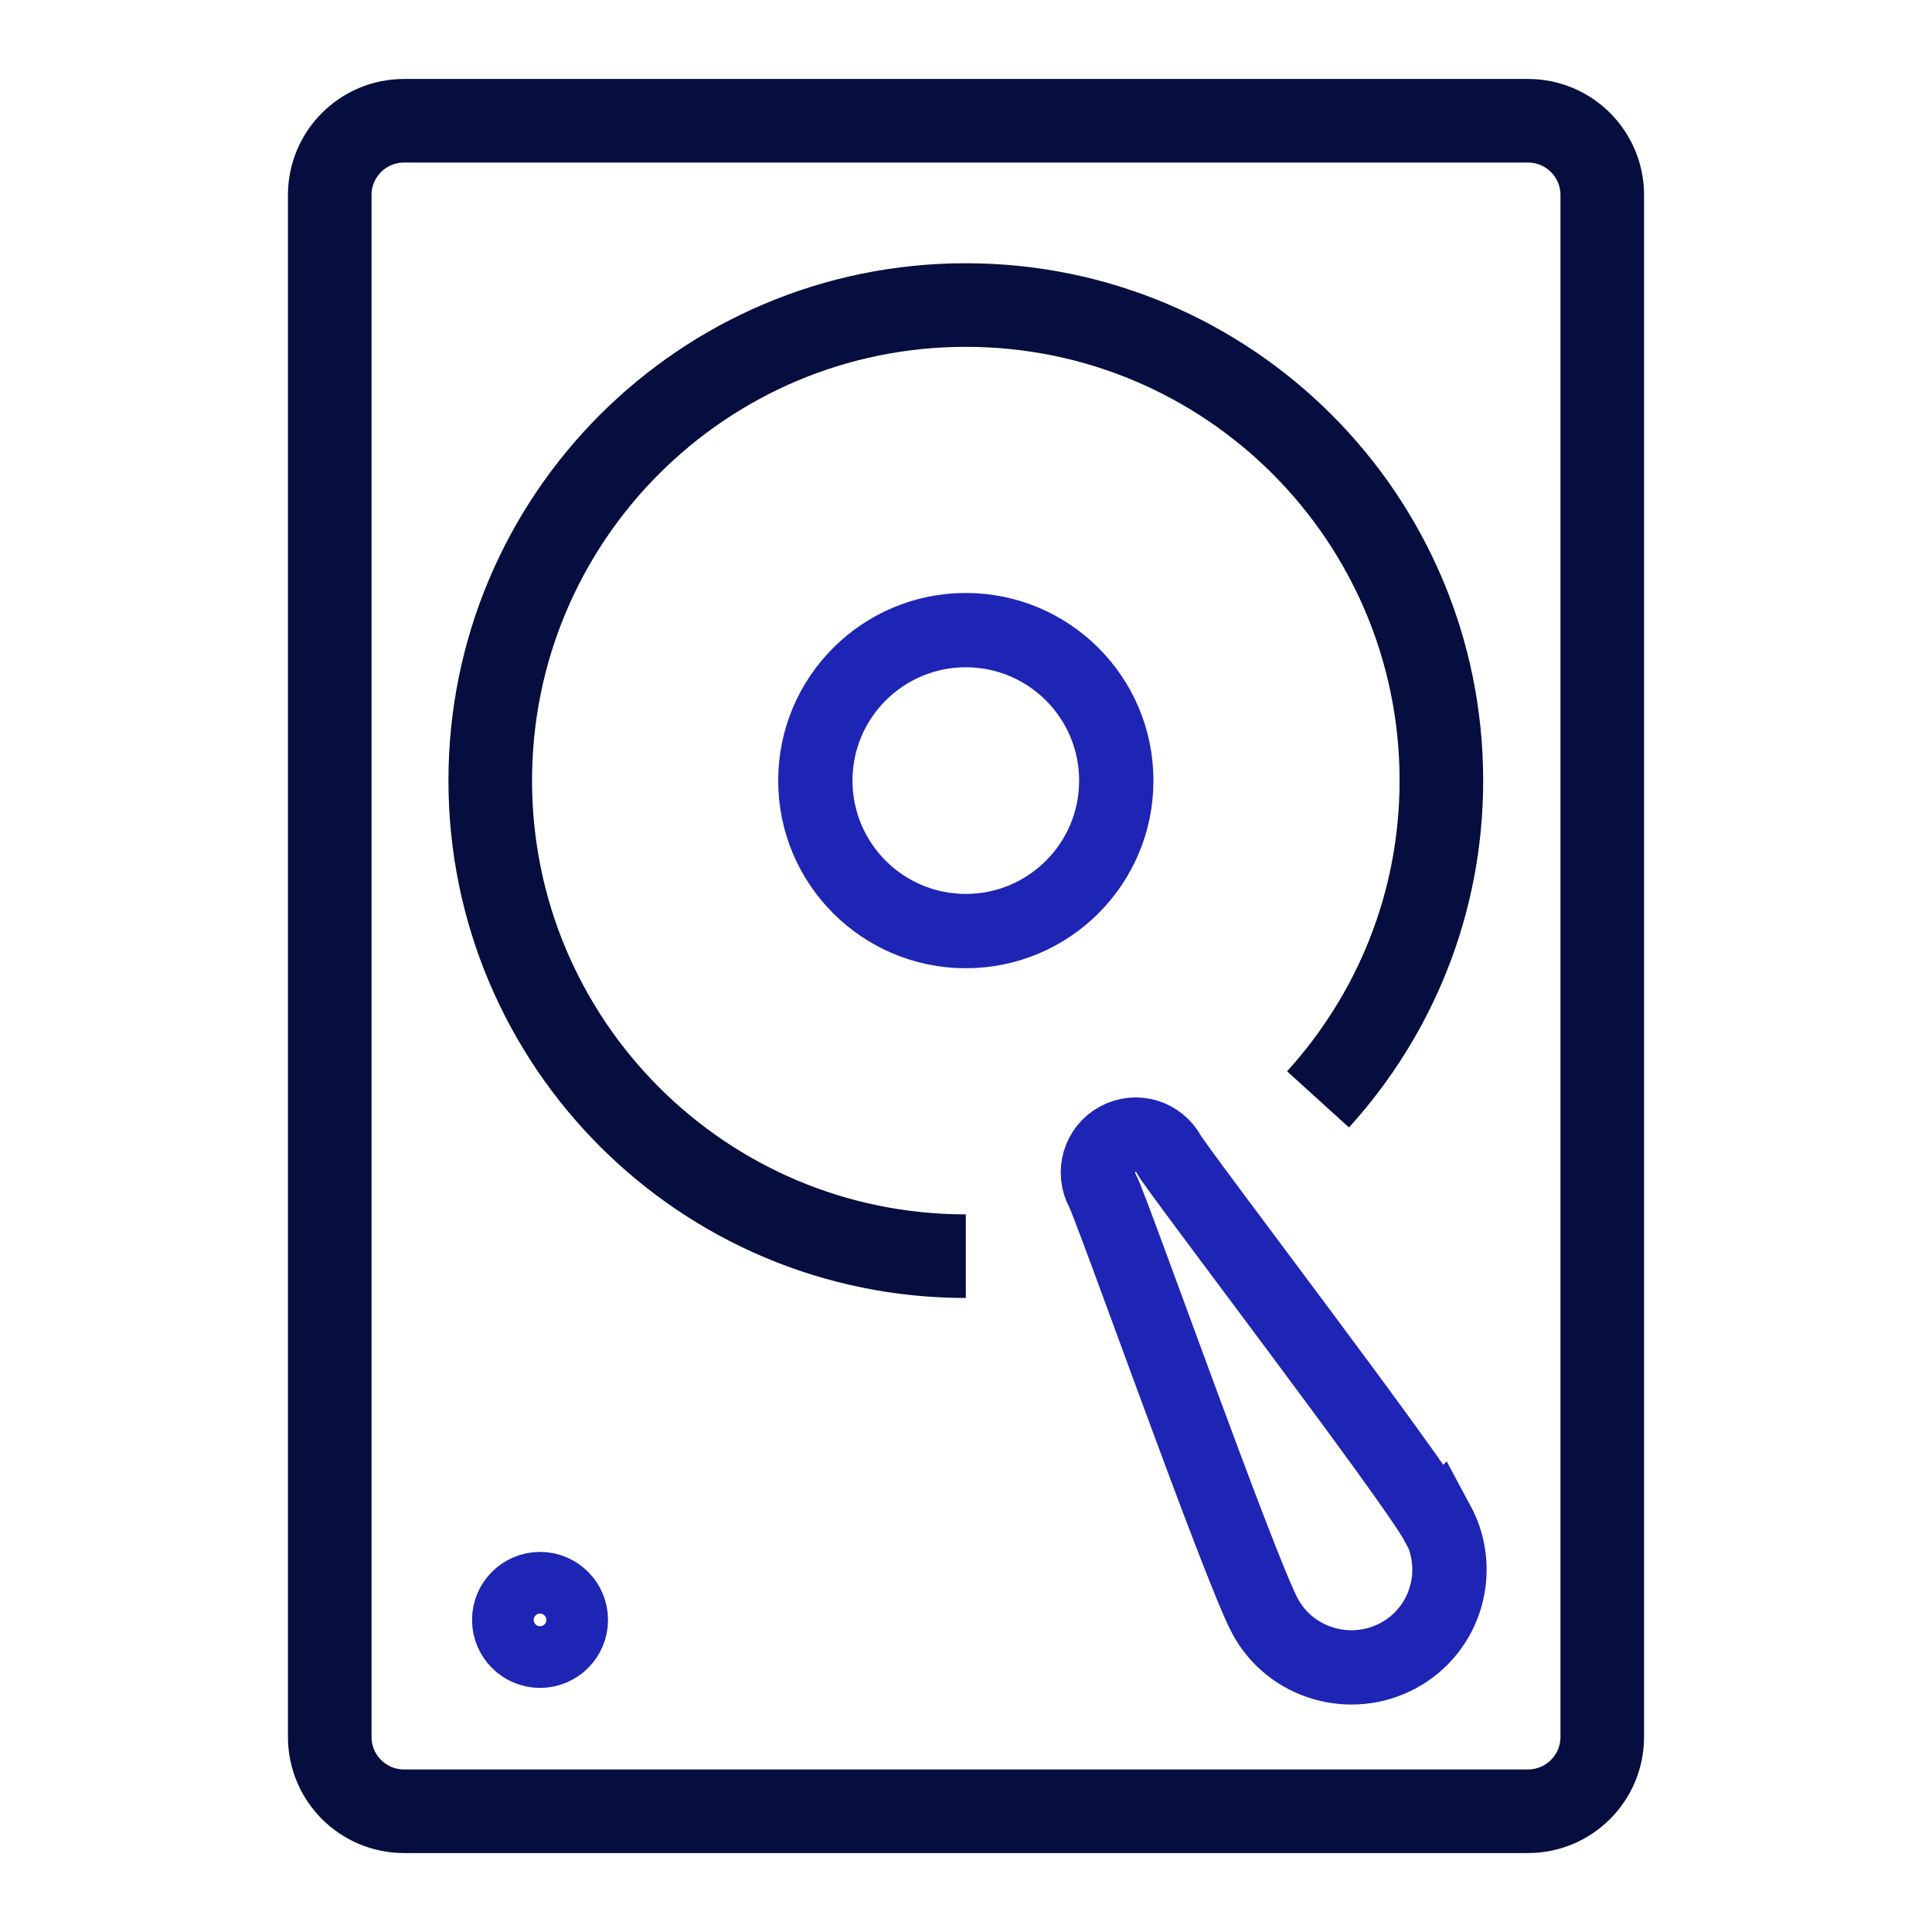
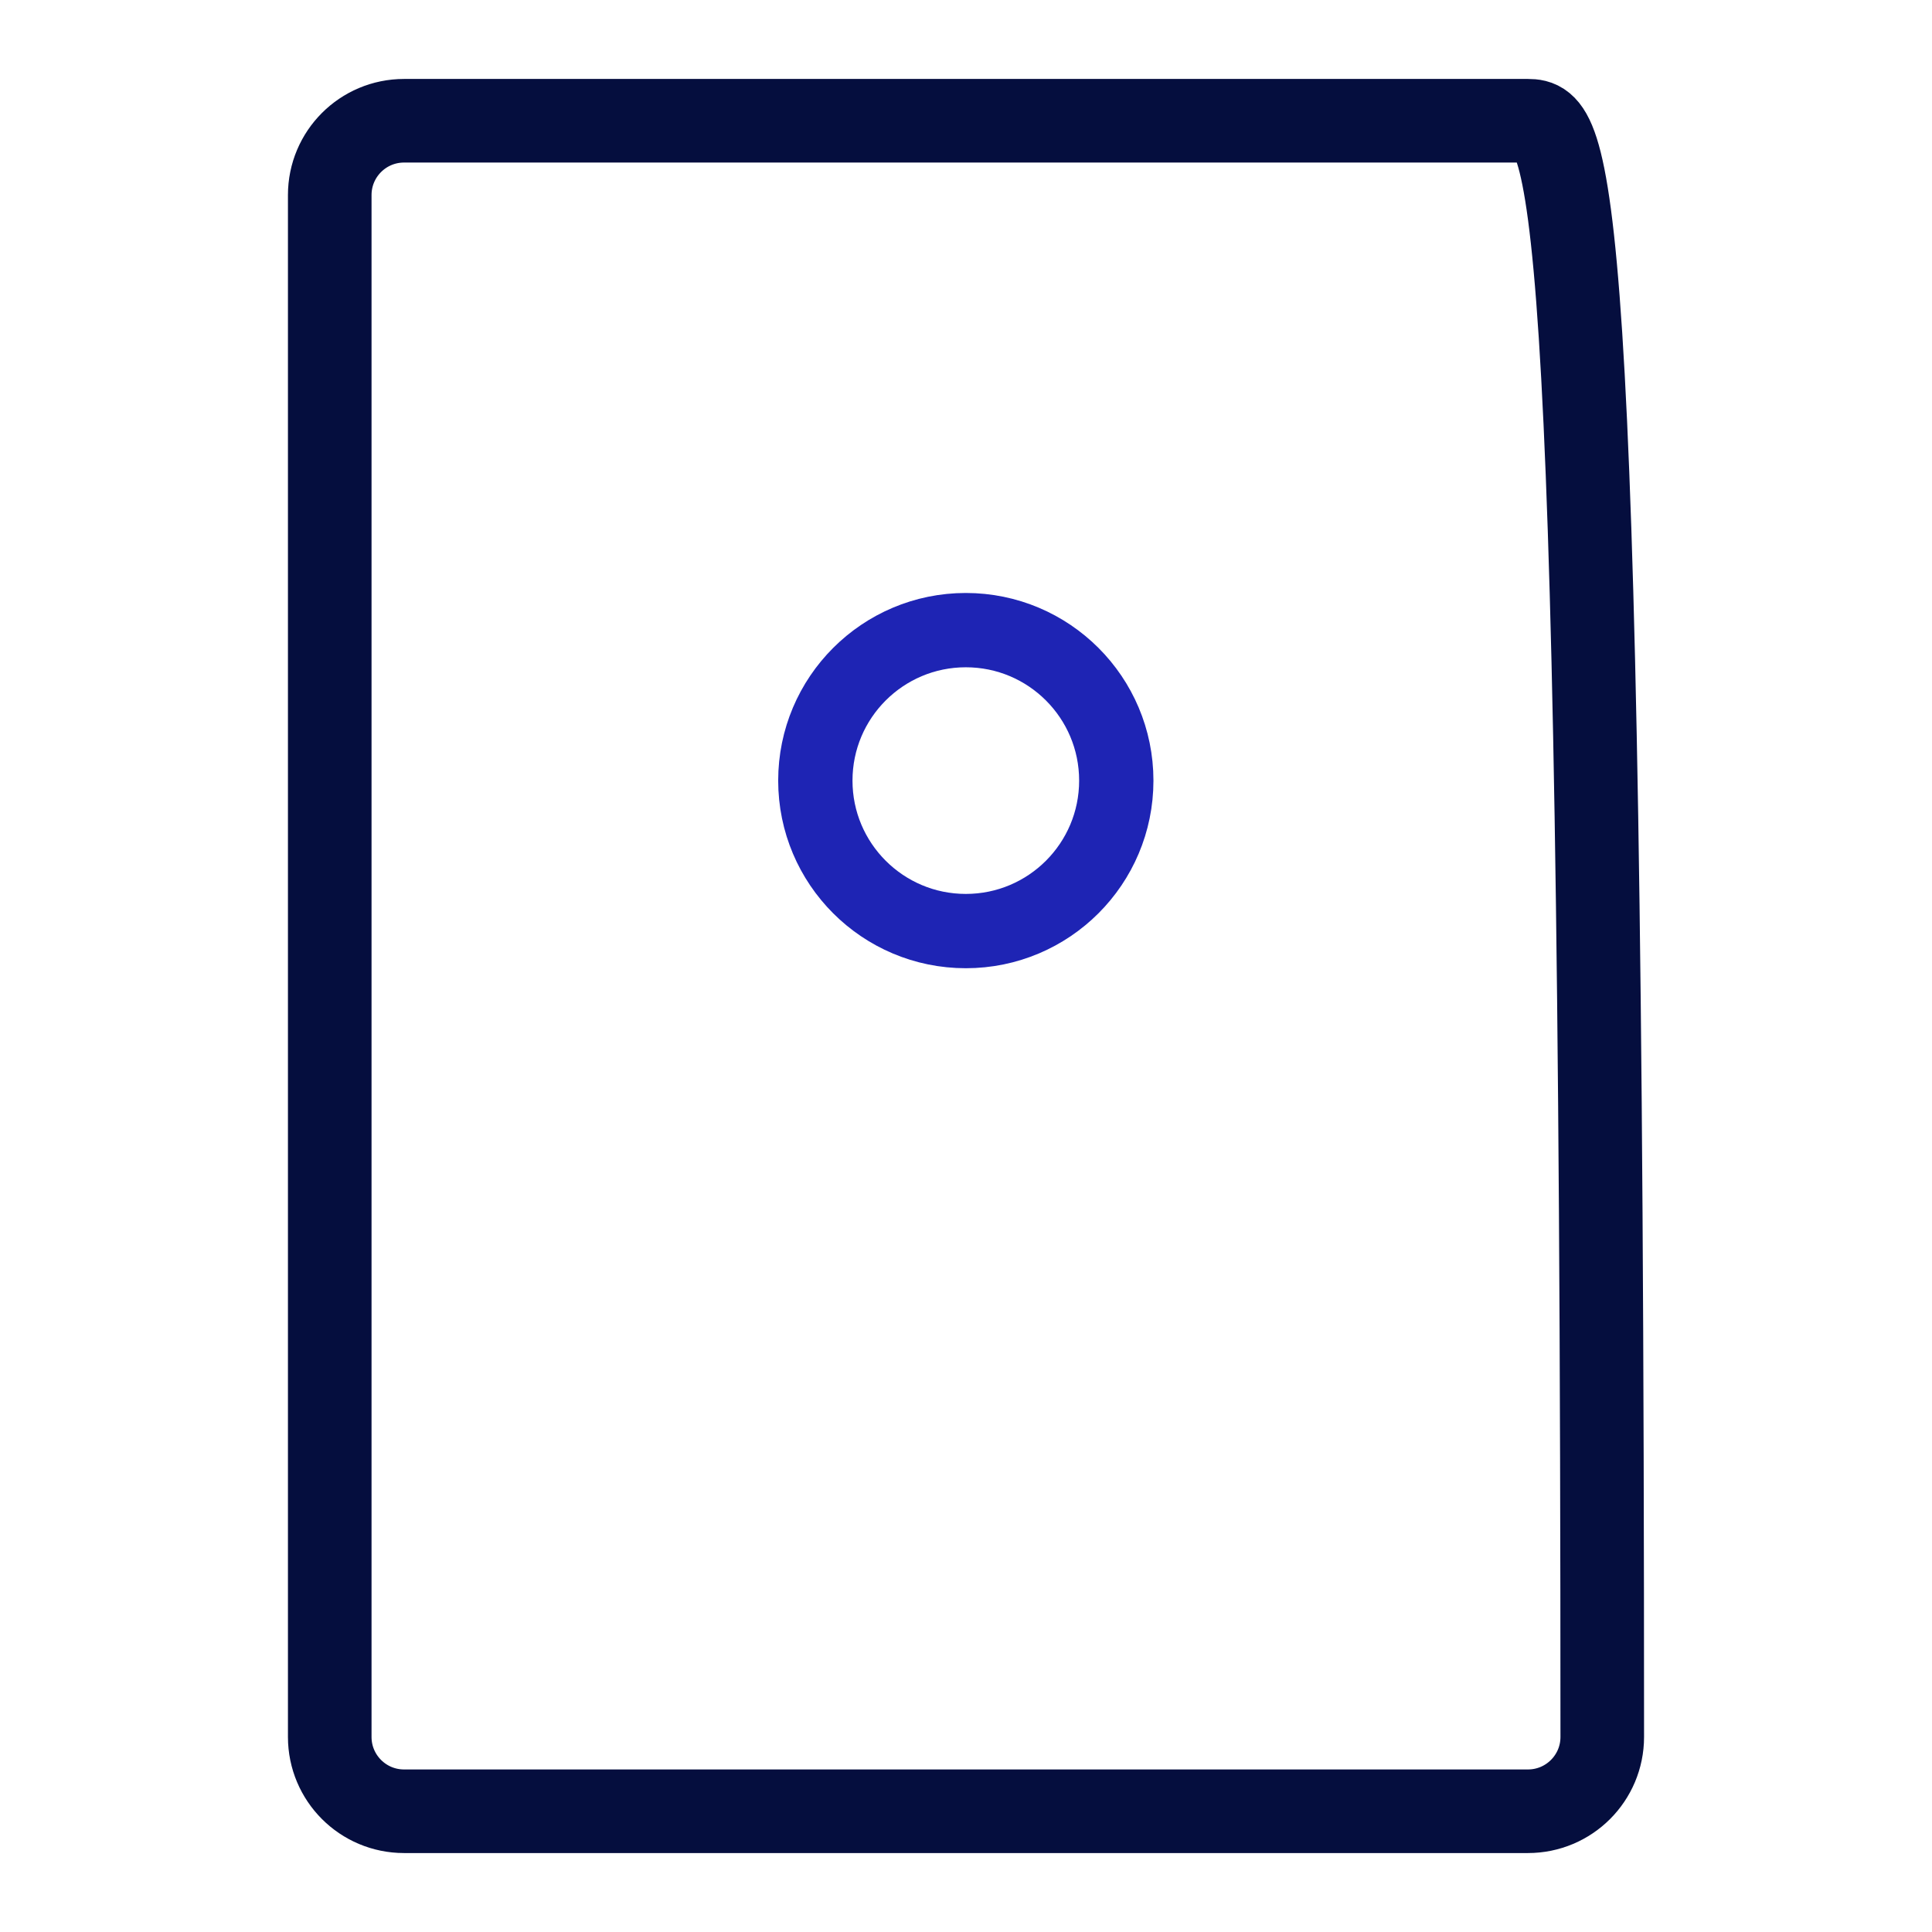
<svg xmlns="http://www.w3.org/2000/svg" width="52" height="52" viewBox="0 0 52 52" fill="none">
-   <path d="M43.125 46.75V5.25C43.125 4.145 42.23 3.25 41.125 3.25L10.875 3.25C9.77 3.25 8.875 4.145 8.875 5.25V46.75C8.875 47.855 9.77 48.75 10.875 48.75H41.125C42.23 48.75 43.125 47.855 43.125 46.75Z" stroke="#050E3E" stroke-width="2.25" stroke-miterlimit="10" />
+   <path d="M43.125 46.75C43.125 4.145 42.23 3.25 41.125 3.25L10.875 3.25C9.77 3.25 8.875 4.145 8.875 5.25V46.75C8.875 47.855 9.77 48.75 10.875 48.75H41.125C42.23 48.75 43.125 47.855 43.125 46.75Z" stroke="#050E3E" stroke-width="2.25" stroke-miterlimit="10" />
  <path d="M25.995 25.06C28.232 25.06 30.045 23.247 30.045 21.01C30.045 18.773 28.232 16.96 25.995 16.96C23.759 16.96 21.945 18.773 21.945 21.01C21.945 23.247 23.759 25.06 25.995 25.06Z" stroke="#1E24B4" stroke-width="2" stroke-miterlimit="10" />
-   <path d="M38.695 40.99C39.385 42.27 38.915 43.87 37.635 44.56C36.355 45.25 34.745 44.78 34.055 43.51C33.365 42.24 29.915 32.48 29.675 32.05C29.405 31.55 29.585 30.93 30.085 30.66C30.585 30.39 31.195 30.58 31.465 31.08C31.705 31.52 38.025 39.78 38.685 41L38.695 40.99Z" stroke="#1E24B4" stroke-width="2" stroke-miterlimit="10" />
-   <path d="M35.475 29.59C37.535 27.32 38.795 24.32 38.795 21.01C38.795 13.94 33.065 8.21 25.995 8.21C18.925 8.21 13.195 13.94 13.195 21.01C13.195 28.08 18.925 33.81 25.995 33.81" stroke="#050E3E" stroke-width="2.25" stroke-miterlimit="10" />
-   <path d="M14.535 44.43C14.993 44.43 15.365 44.058 15.365 43.6C15.365 43.142 14.993 42.77 14.535 42.77C14.077 42.77 13.705 43.142 13.705 43.6C13.705 44.058 14.077 44.43 14.535 44.43Z" stroke="#1E24B4" stroke-width="2" stroke-miterlimit="10" />
</svg>